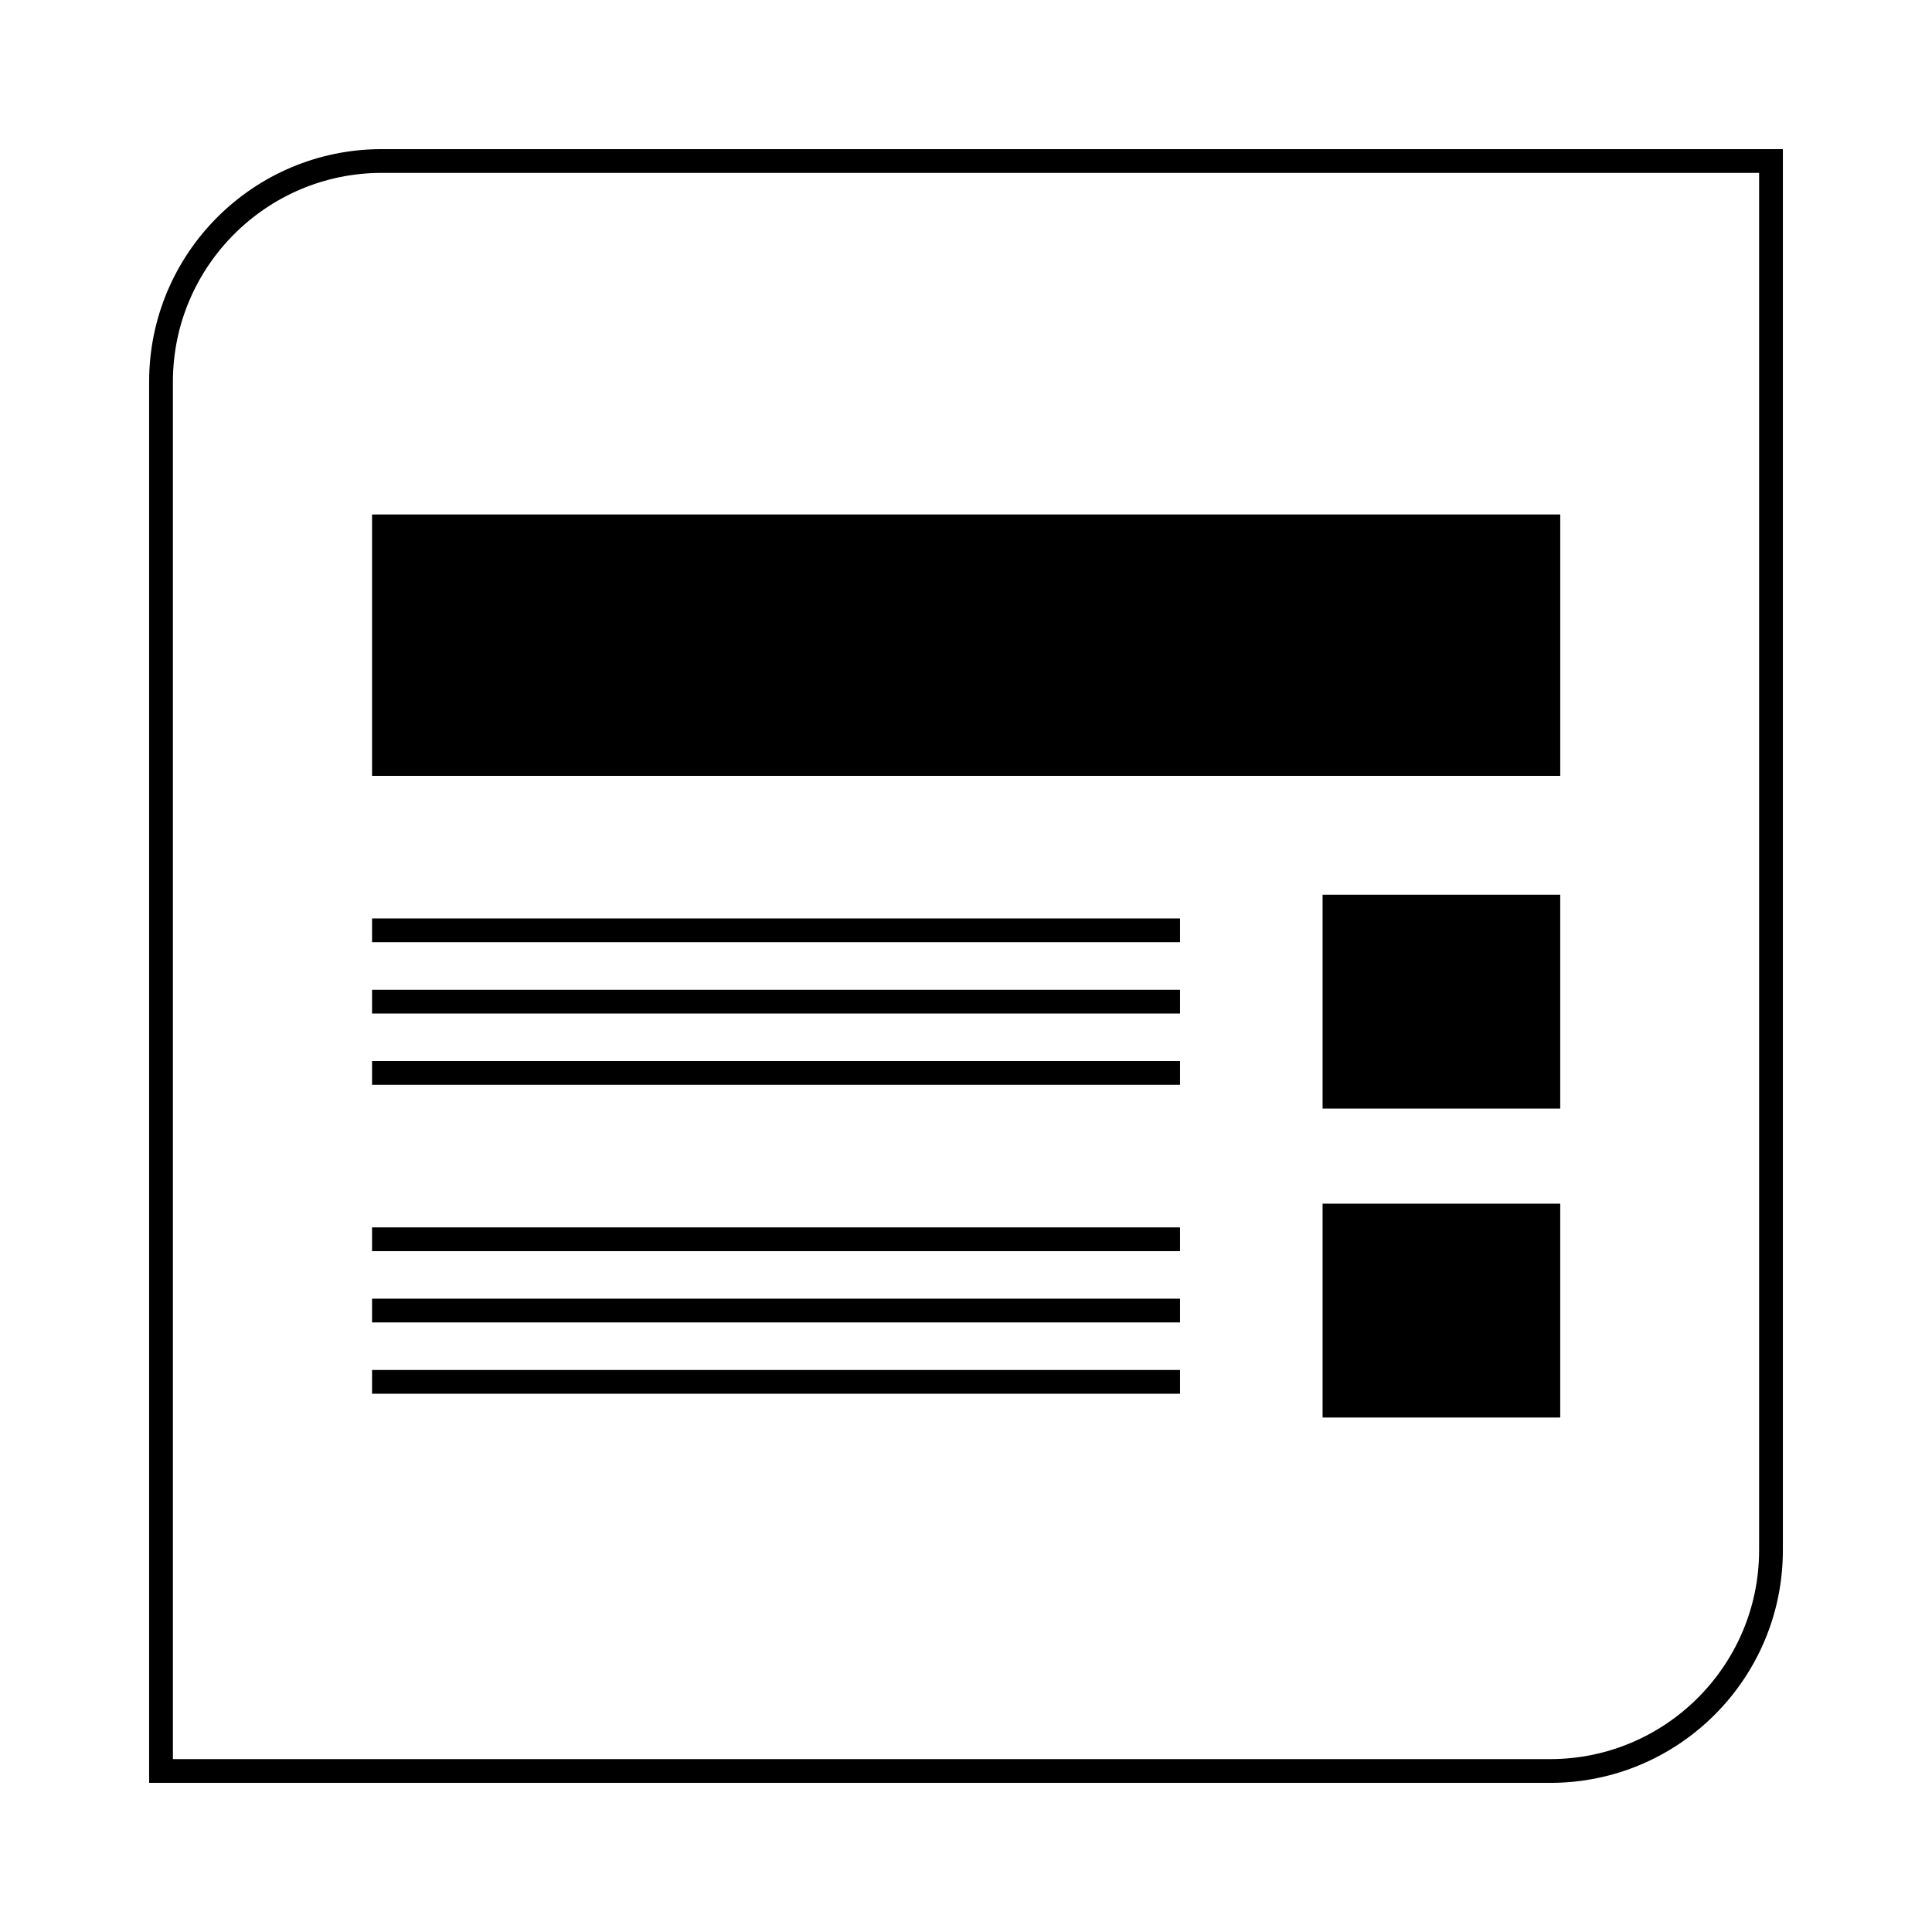
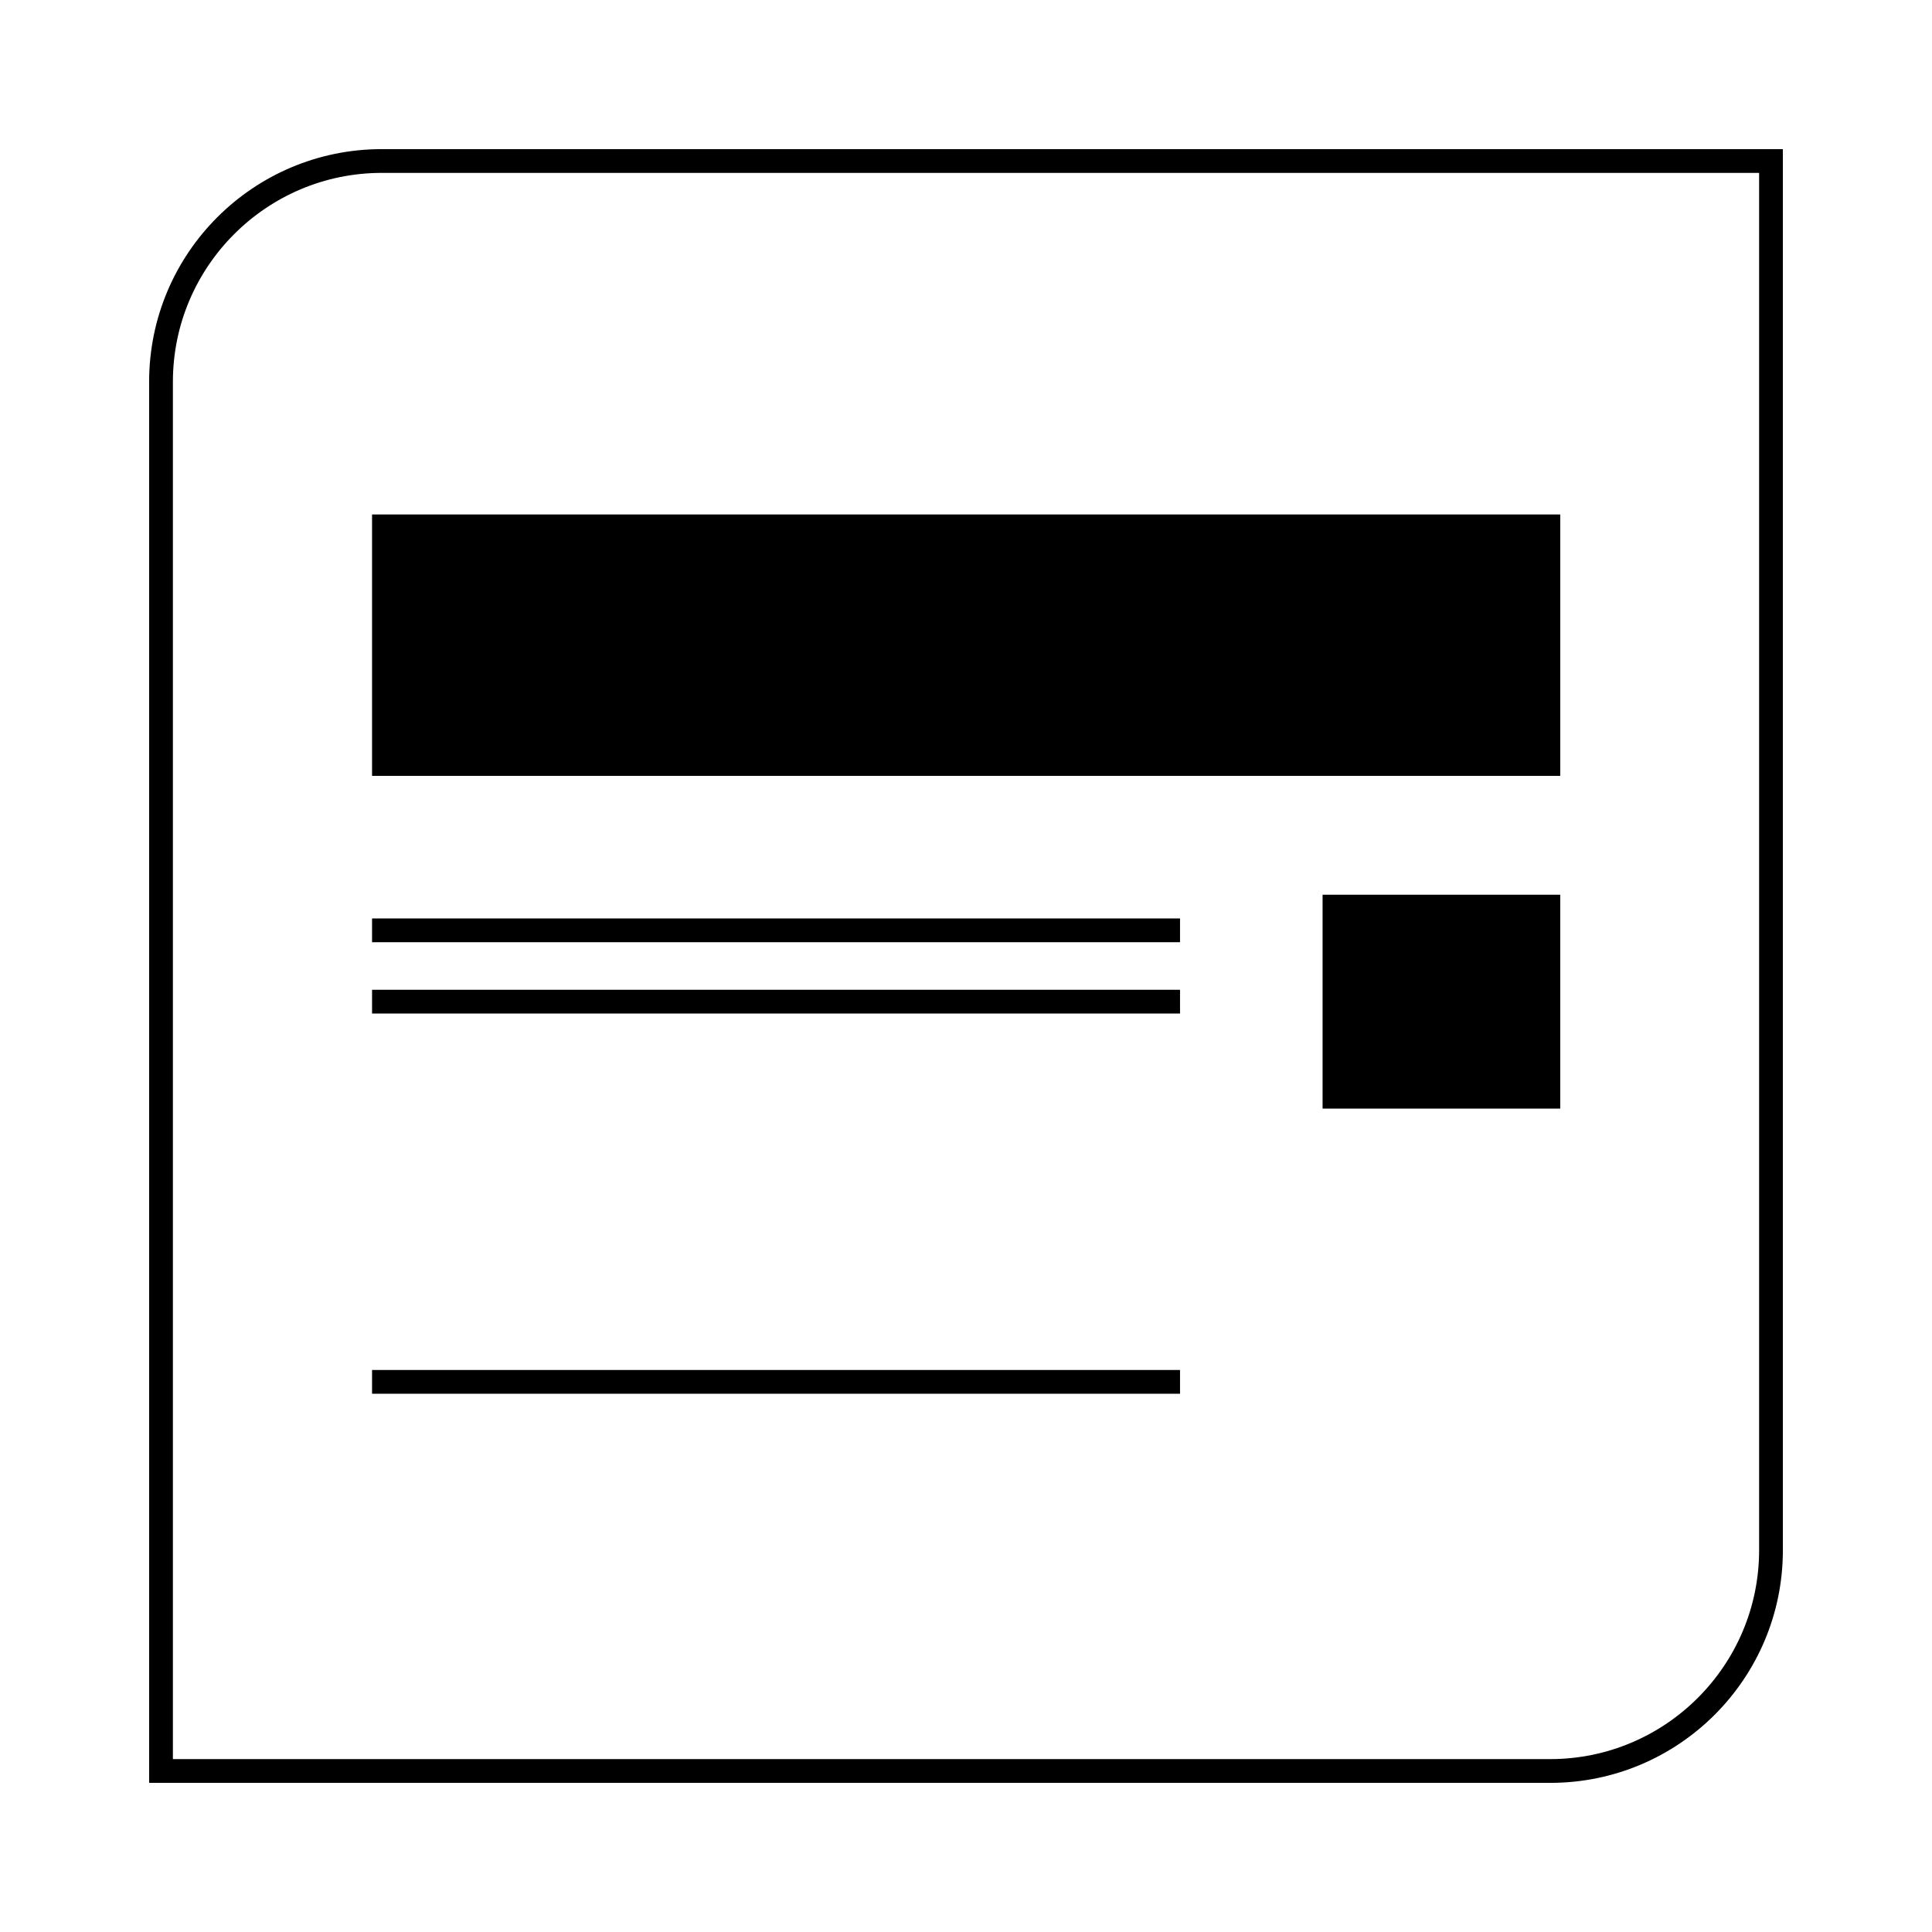
<svg xmlns="http://www.w3.org/2000/svg" fill="#000000" width="800px" height="800px" version="1.1" viewBox="144 144 512 512">
  <g>
    <path d="m494.5 381.11h62.977v56.68h-62.977z" />
    <path d="m242.6 387.4h214.12v6.297h-214.12z" />
    <path d="m242.6 406.3h214.12v6.297h-214.12z" />
-     <path d="m242.6 425.19h214.12v6.297h-214.12z" />
-     <path d="m494.5 462.98h62.977v56.68h-62.977z" />
-     <path d="m242.6 469.27h214.12v6.297h-214.12z" />
-     <path d="m242.6 488.16h214.12v6.297h-214.12z" />
    <path d="m242.6 507.06h214.12v6.297h-214.12z" />
    <path d="m242.6 280.34h314.88v69.273h-314.88z" />
    <path d="m616.48 554.82v-371.3h-371.3c-34.055 0-61.66 27.605-61.66 61.66v371.3h371.3c34.051 0 61.66-27.609 61.66-61.664zm-426.66-309.64c0-30.527 24.836-55.363 55.363-55.363h365v365c0 30.527-24.836 55.363-55.363 55.363l-365-0.004z" />
  </g>
</svg>